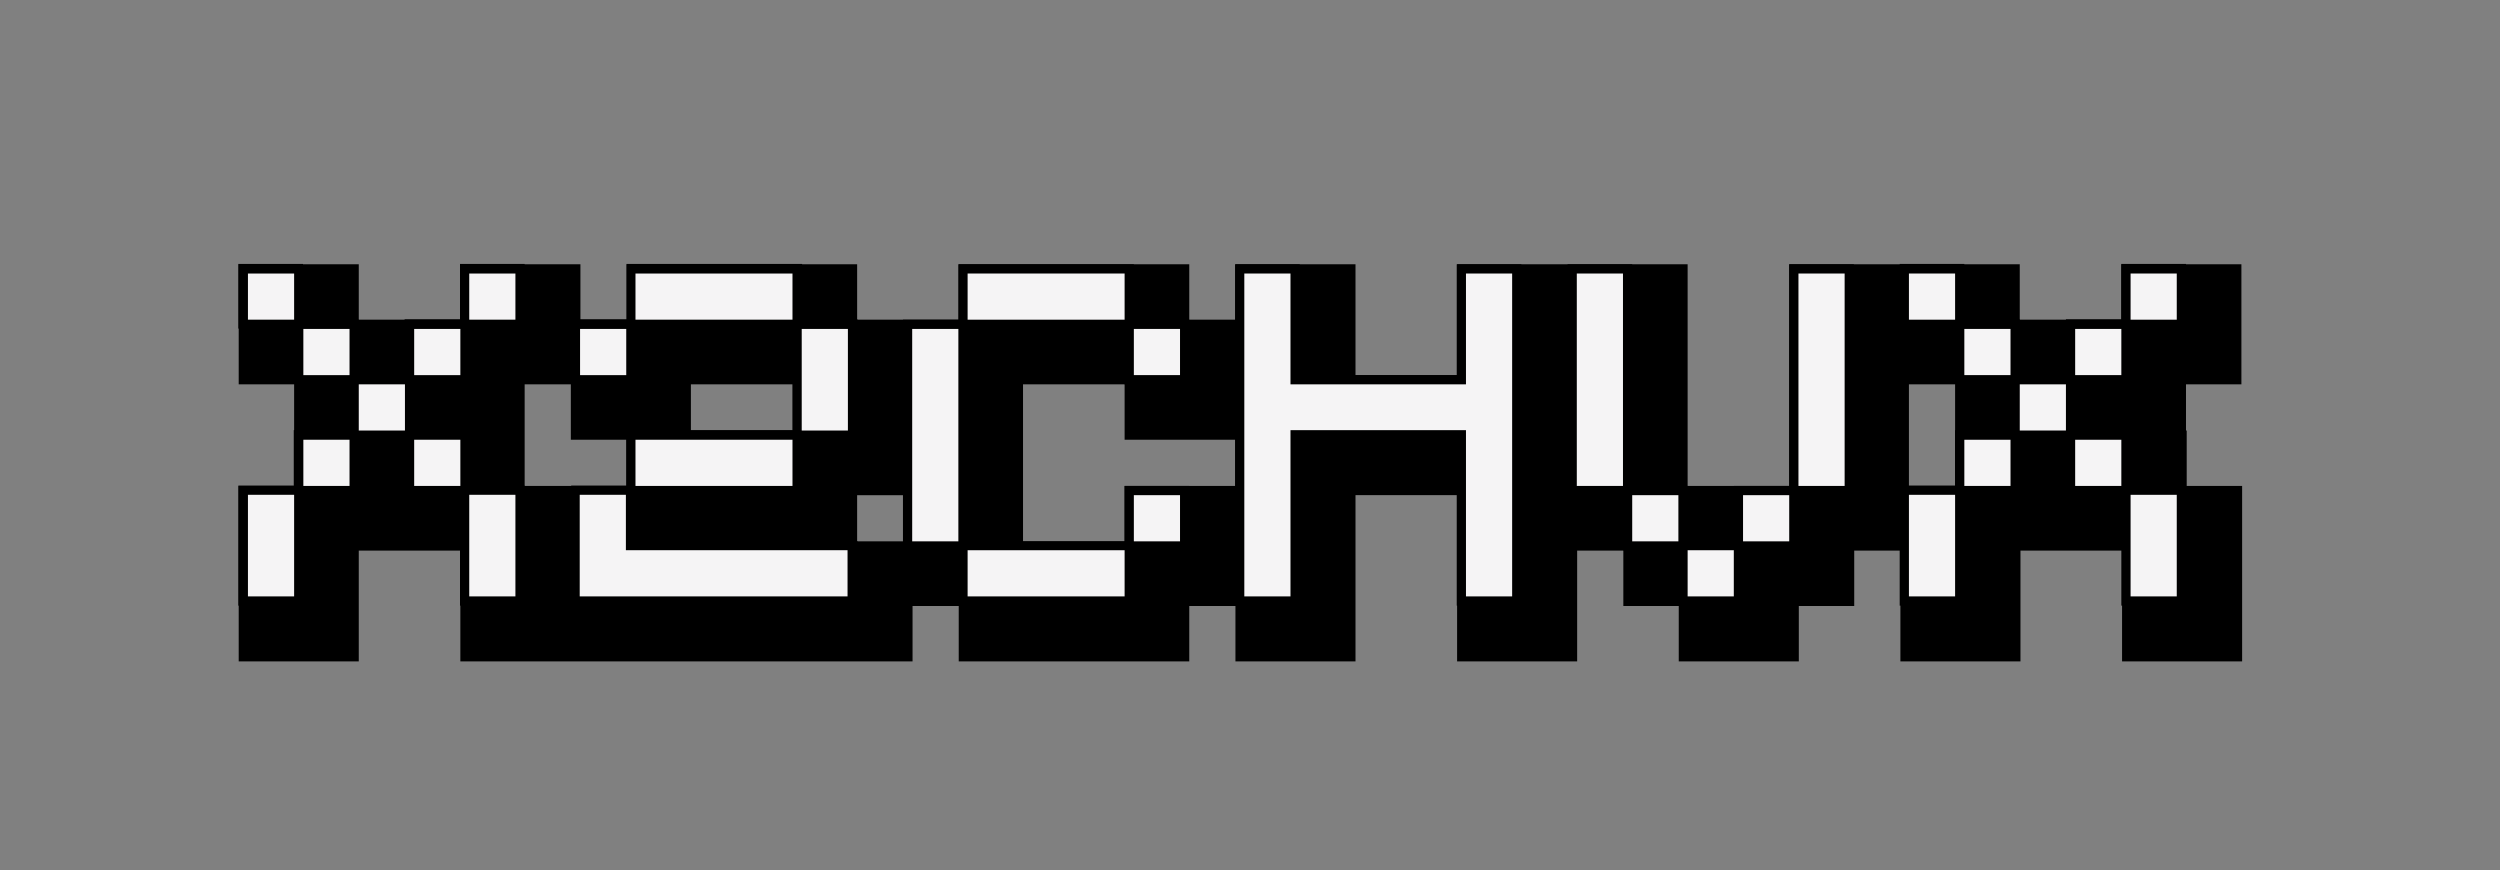
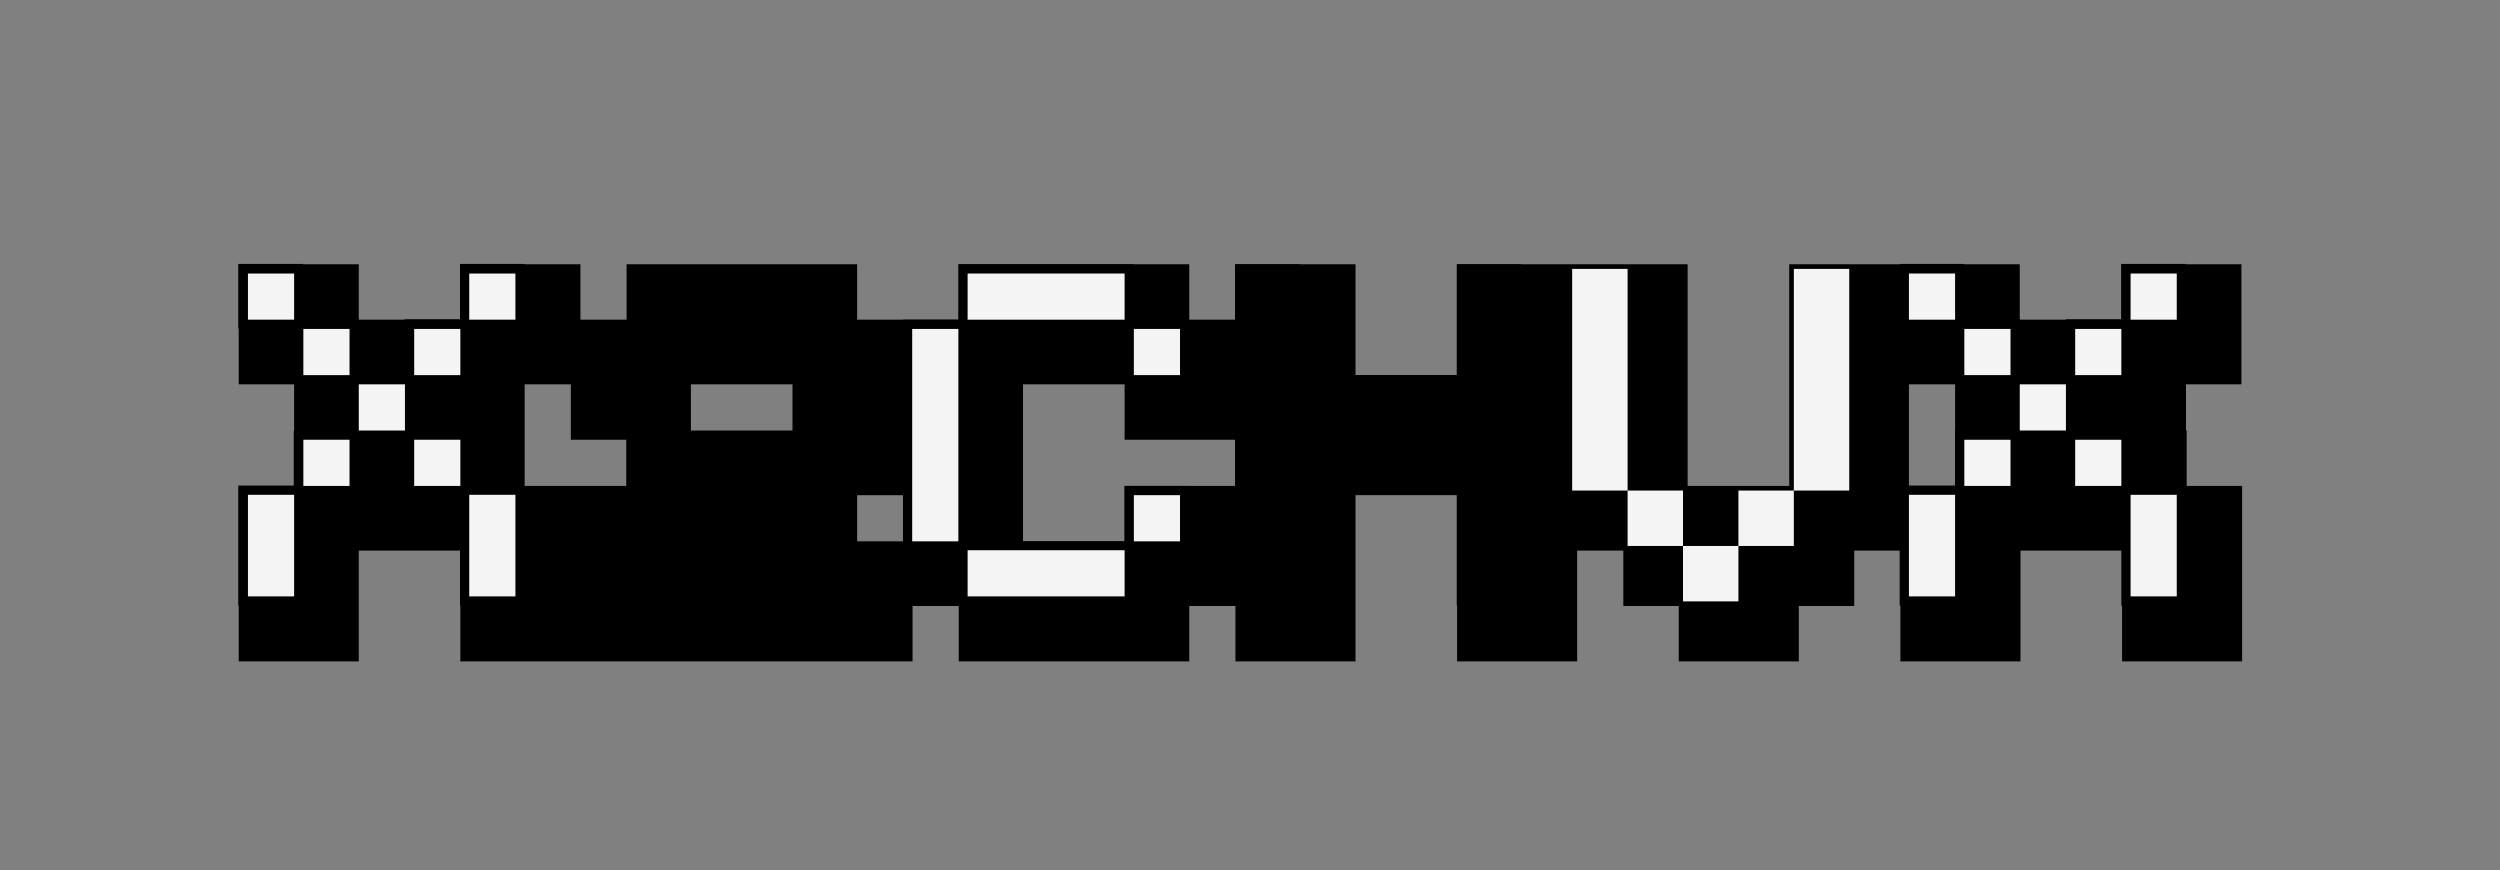
<svg xmlns="http://www.w3.org/2000/svg" id="Calque_1" version="1.1" viewBox="0 0 703.8 245">
  <rect x="0" y="0" width="703.8" height="245" fill="#808080" stroke="none" />
  <defs>
    <style>
      .st0 {
        fill: #f5f4f5;
      }
    </style>
  </defs>
  <path d="M615.4,121.2v-13h15.6v-33.8h-33.8v15.6h-28.6v-15.6h-64.9v62.4h-28.6v-62.4h-64.9v31.2h-28.6v-31.2h-33.8v15.6h-13v-15.6h-64.9v15.6h-28.6v-15.6h-64.9v15.6h-13v-15.6h-33.8v15.6h-28.6v-15.6h-33.8v33.8h15.6v28.6h-15.6v49.4h33.8v-31.2h28.6v31.2h127.3v-15.6h13v15.6h64.9v-15.6h13v15.6h33.8v-46.8h28.6v46.8h33.8v-31.2h13v15.6h15.6v15.6h33.8v-15.6h15.6v-15.6h13v31.2h33.8v-31.2h28.6v31.2h33.8v-49.4h-15.6v-15.6h-.2ZM223.1,121.2h-28.6v-13h28.6v13ZM241.3,139.4h13v13h-13v-13ZM160.7,136.8h-13v-28.6h13v15.6h15.6v13h-15.6ZM316.6,136.8v15.6h-28.6v-44.2h28.6v15.6h31.2v13h-31.2ZM550.4,108.2v28.6h-13v-28.6s13,0,13,0Z" />
  <g>
    <g>
      <path class="st0" d="M68.5,91.3v-15.6h15.6v15.6h15.6v15.6h15.6v-15.6h15.6v-15.6h15.6v15.6h-15.6v15.6h-15.6v15.6h15.6v15.6h15.6v31.2h-15.6v-31.2h-15.6v-15.6h-15.6v15.6h-15.6v31.2h-15.6v-31.2h15.6v-15.6h15.6v-15.6h-15.6v-15.6s-15.6,0-15.6,0Z" />
      <path d="M147.7,170.5h-18.2v-31.2h-15.6v-15.6h-13v15.6h-15.6v31.2h-18.2v-33.8h15.6v-15.6h15.6v-13h-15.6v-15.6h-15.6v-18.2h18.2v15.6h15.6v15.6h13v-15.6h15.6v-15.6h18.2v18.2h-15.6v15.6h-15.6v13h15.6v15.6h15.6v33.8ZM132.1,167.9h13v-28.6h-13v28.6ZM69.8,167.9h13v-28.6h-13v28.6ZM116.6,136.8h13v-13h-13s0,13,0,13ZM85.4,136.8h13v-13h-13v13ZM101,121.2h13v-13h-13v13ZM116.6,105.6h13v-13h-13s0,13,0,13ZM85.4,105.6h13v-13h-13v13ZM132.1,90h13v-13h-13v13ZM69.8,90h13v-13h-13v13Z" />
    </g>
    <g>
-       <path class="st0" d="M162,169.2v-31.2h15.6v-15.6h46.8v-31.2h-46.8v15.6h-15.6v-15.6h15.6v-15.6h46.8v15.6h15.6v31.2h-15.6v15.6h-46.8v15.6h62.4v15.6h-78Z" />
-       <path d="M241.3,170.5h-80.5v-33.8h15.6v-15.6h46.8v-28.6h-44.2v15.6h-18.2v-18.2h15.6v-15.6h49.4v15.6h15.6v33.8h-15.6v15.6h-46.8v13h62.4v18.2h-.1ZM163.3,167.9h75.3v-13h-62.4v-15.6h-13v28.6h0ZM178.9,136.8h44.2v-13h-44.2v13ZM225.7,121.2h13v-28.6h-13v28.6ZM163.3,105.6h13v-13h-13v13ZM178.9,90h44.2v-13h-44.2v13Z" />
-     </g>
+       </g>
    <g>
      <path class="st0" d="M255.6,91.3h15.6v-15.6h46.8v15.6h15.6v15.6h-15.6v-15.6h-46.8v62.4h46.8v-15.6h15.6v15.6h-15.6v15.6h-46.8v-15.6h-15.6v-62.4Z" />
      <path d="M319.2,170.5h-49.4v-15.6h-15.6v-64.9h15.6v-15.6h49.4v15.6h15.6v18.2h-18.2v-15.6h-44.2v59.8h44.2v-15.6h18.2v18.2h-15.6v15.6h0ZM272.4,167.9h44.2v-13h-44.2v13ZM319.2,152.4h13v-13h-13v13ZM256.8,152.4h13v-59.8h-13v59.8ZM319.2,105.6h13v-13h-13v13ZM272.4,90h44.2v-13h-44.2v13Z" />
    </g>
    <g>
-       <path class="st0" d="M349.1,169.2v-93.5h15.6v31.2h46.8v-31.2h15.6v93.5h-15.6v-46.8h-46.8v46.8h-15.6Z" />
      <path d="M428.3,170.5h-18.2v-46.8h-44.2v46.8h-18.2v-96.1h18.2v31.2h44.2v-31.2h18.2v96.1ZM412.7,167.9h13v-90.9h-13v31.2h-49.4v-31.2h-13v90.9h13v-46.8h49.4v46.8Z" />
    </g>
    <g>
      <path class="st0" d="M442.6,75.7h15.6v62.4h15.6v15.6h15.6v-15.6h15.6v-62.4h15.6v62.4h-15.6v15.6h-15.6v15.6h-15.6v-15.6h-15.6v-15.6h-15.6v-62.4Z" />
-       <path d="M490.7,170.5h-18.2v-15.6h-15.6v-15.6h-15.6v-64.9h18.2v62.4h15.6v15.6h13v-15.6h15.6v-62.4h18.2v64.9h-15.6v15.6h-15.6v15.6ZM475.1,167.9h13v-13h-13v13ZM490.7,152.4h13v-13h-13v13ZM459.5,152.4h13v-13h-13v13ZM506.3,136.8h13v-59.8h-13v59.8ZM443.9,136.8h13v-59.8h-13v59.8Z" />
    </g>
    <g>
      <path class="st0" d="M536.1,91.3v-15.6h15.6v15.6h15.6v15.6h15.6v-15.6h15.6v-15.6h15.6v15.6h-15.6v15.6h-15.6v15.6h15.6v15.6h15.6v31.2h-15.6v-31.2h-15.6v-15.6h-15.6v15.6h-15.6v31.2h-15.6v-31.2h15.6v-15.6h15.6v-15.6h-15.6v-15.6s-15.6,0-15.6,0Z" />
      <path d="M615.4,170.5h-18.2v-31.2h-15.6v-15.6h-13v15.6h-15.6v31.2h-18.2v-33.8h15.6v-15.6h15.6v-13h-15.6v-15.6h-15.6v-18.2h18.2v15.6h15.6v15.6h13v-15.6h15.6v-15.6h18.2v18.2h-15.6v15.6h-15.6v13h15.6v15.6h15.6v33.8ZM599.8,167.9h13v-28.6h-13v28.6ZM537.4,167.9h13v-28.6h-13v28.6ZM584.2,136.8h13v-13h-13v13ZM553,136.8h13v-13h-13v13ZM568.6,121.2h13v-13h-13v13ZM584.2,105.6h13v-13h-13v13ZM553,105.6h13v-13h-13v13ZM599.8,90h13v-13h-13v13ZM537.4,90h13v-13h-13v13Z" />
    </g>
  </g>
</svg>